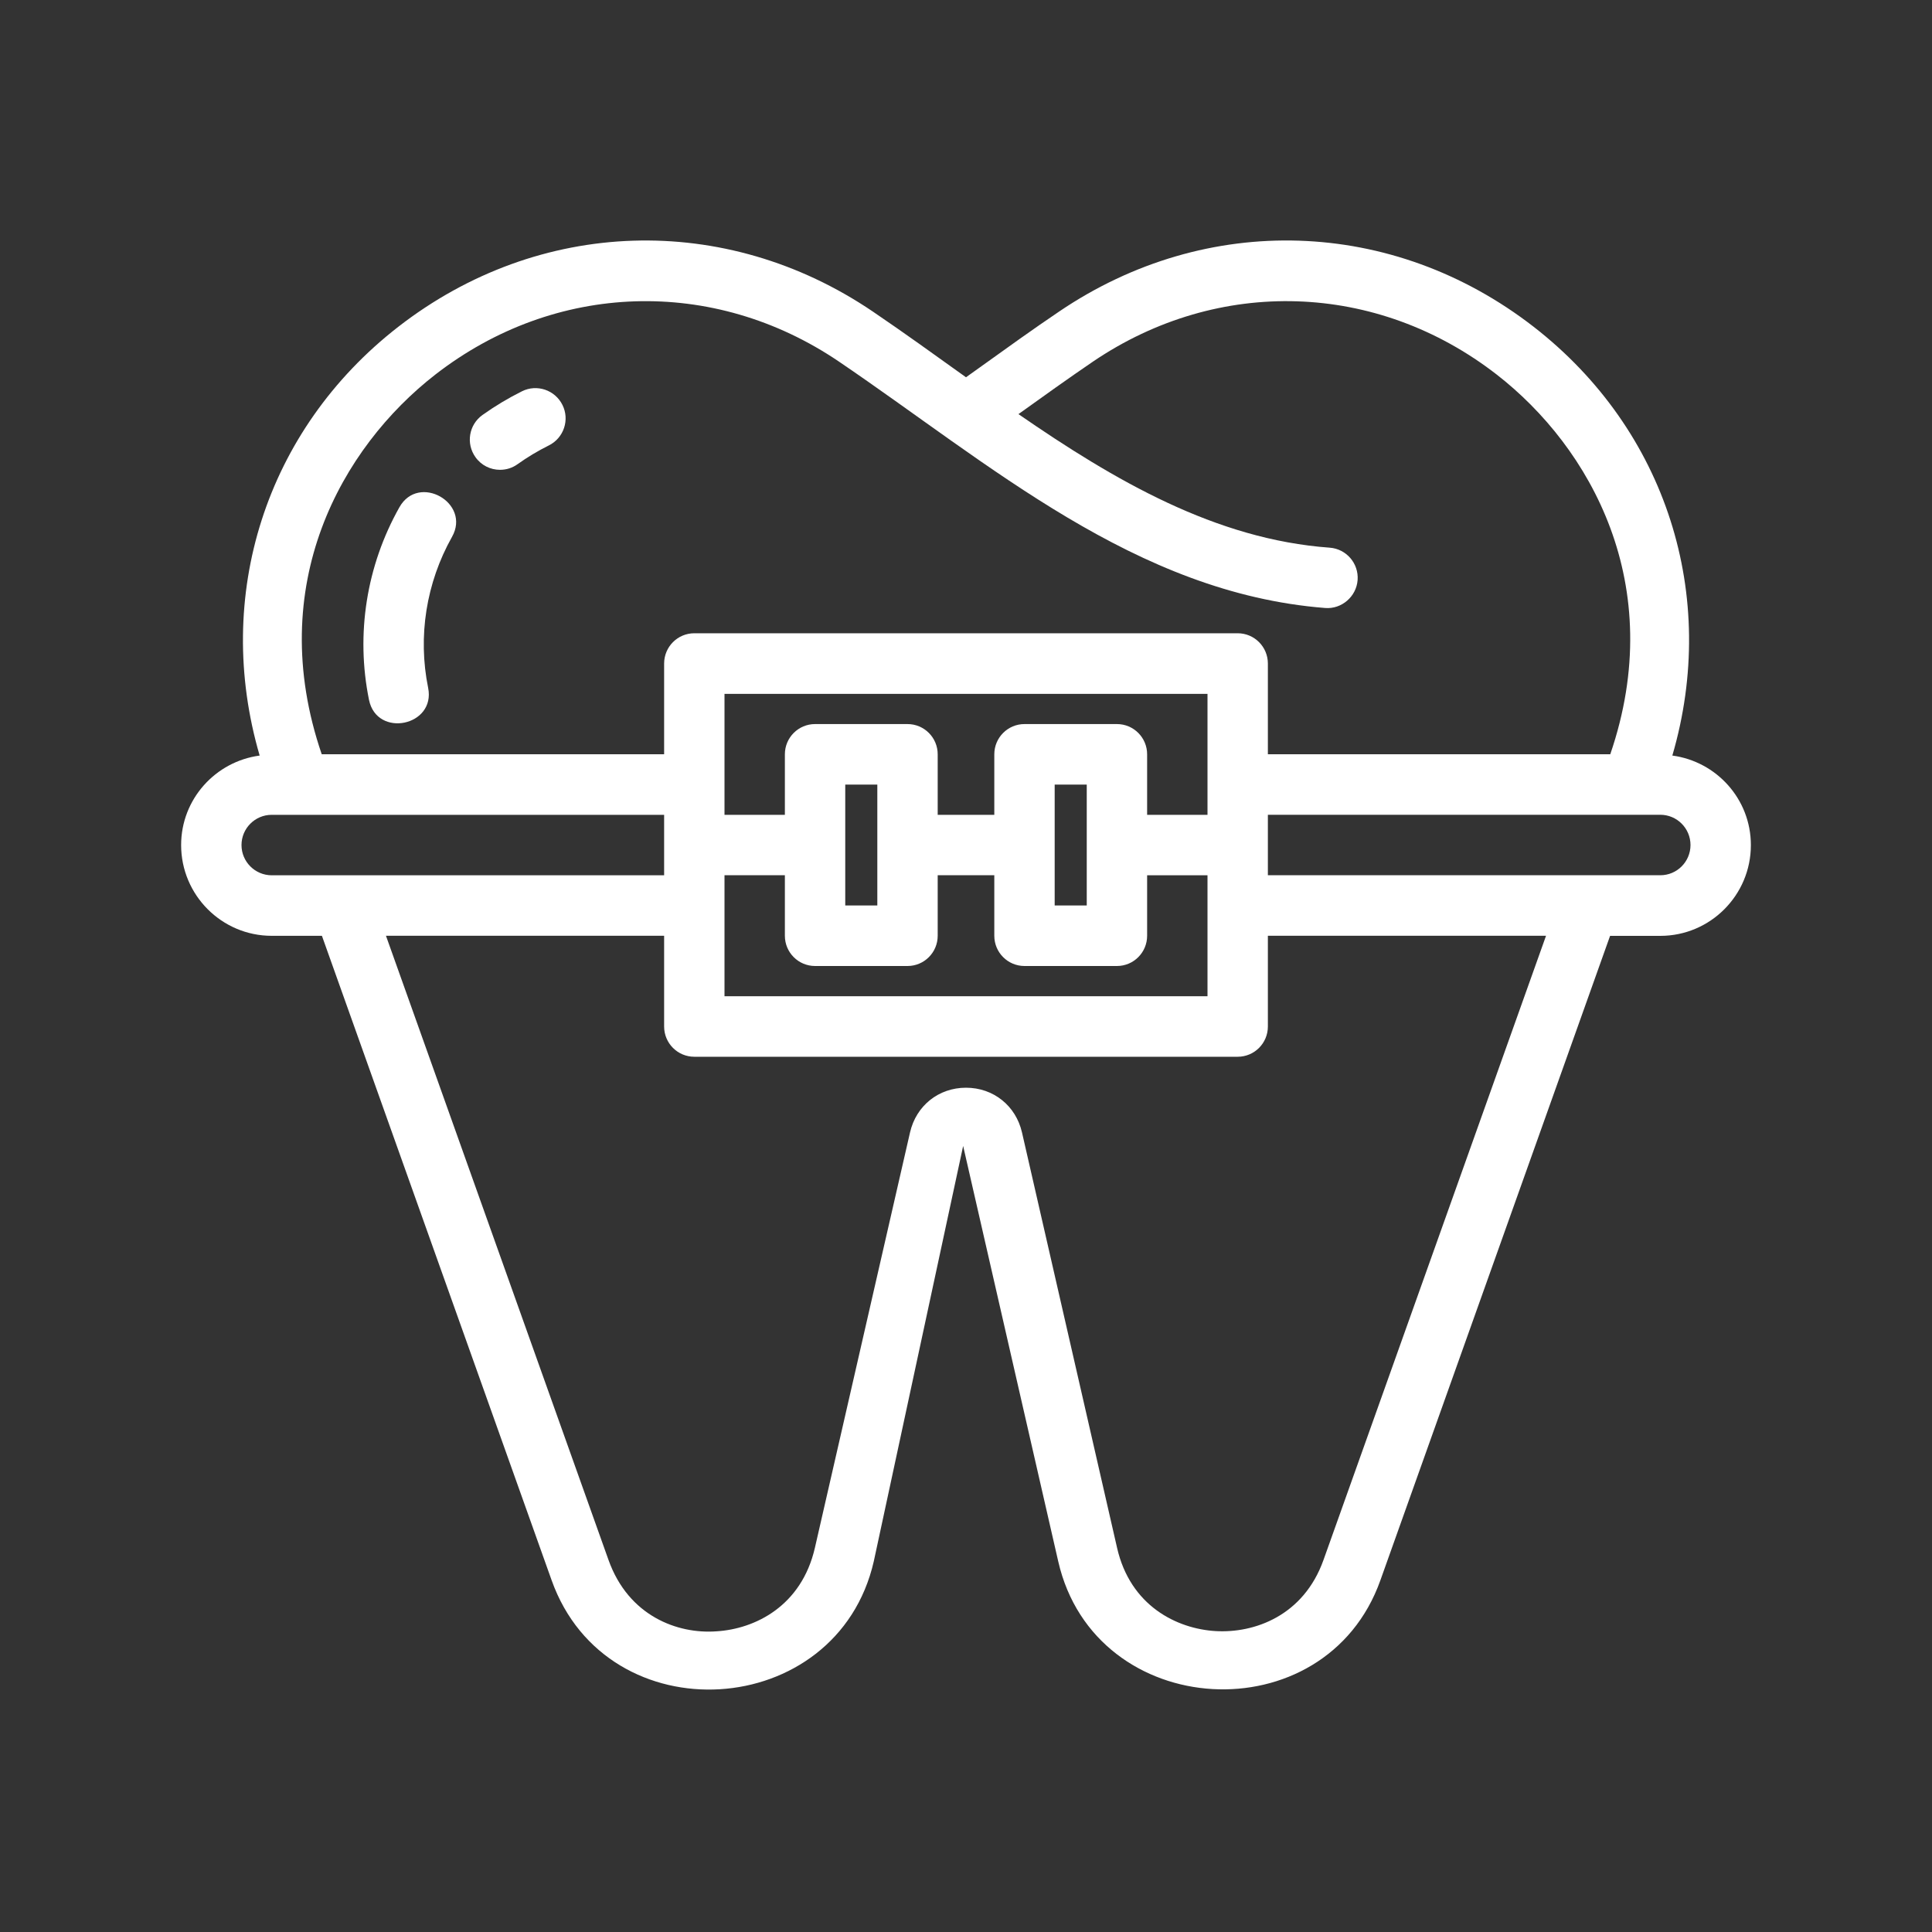
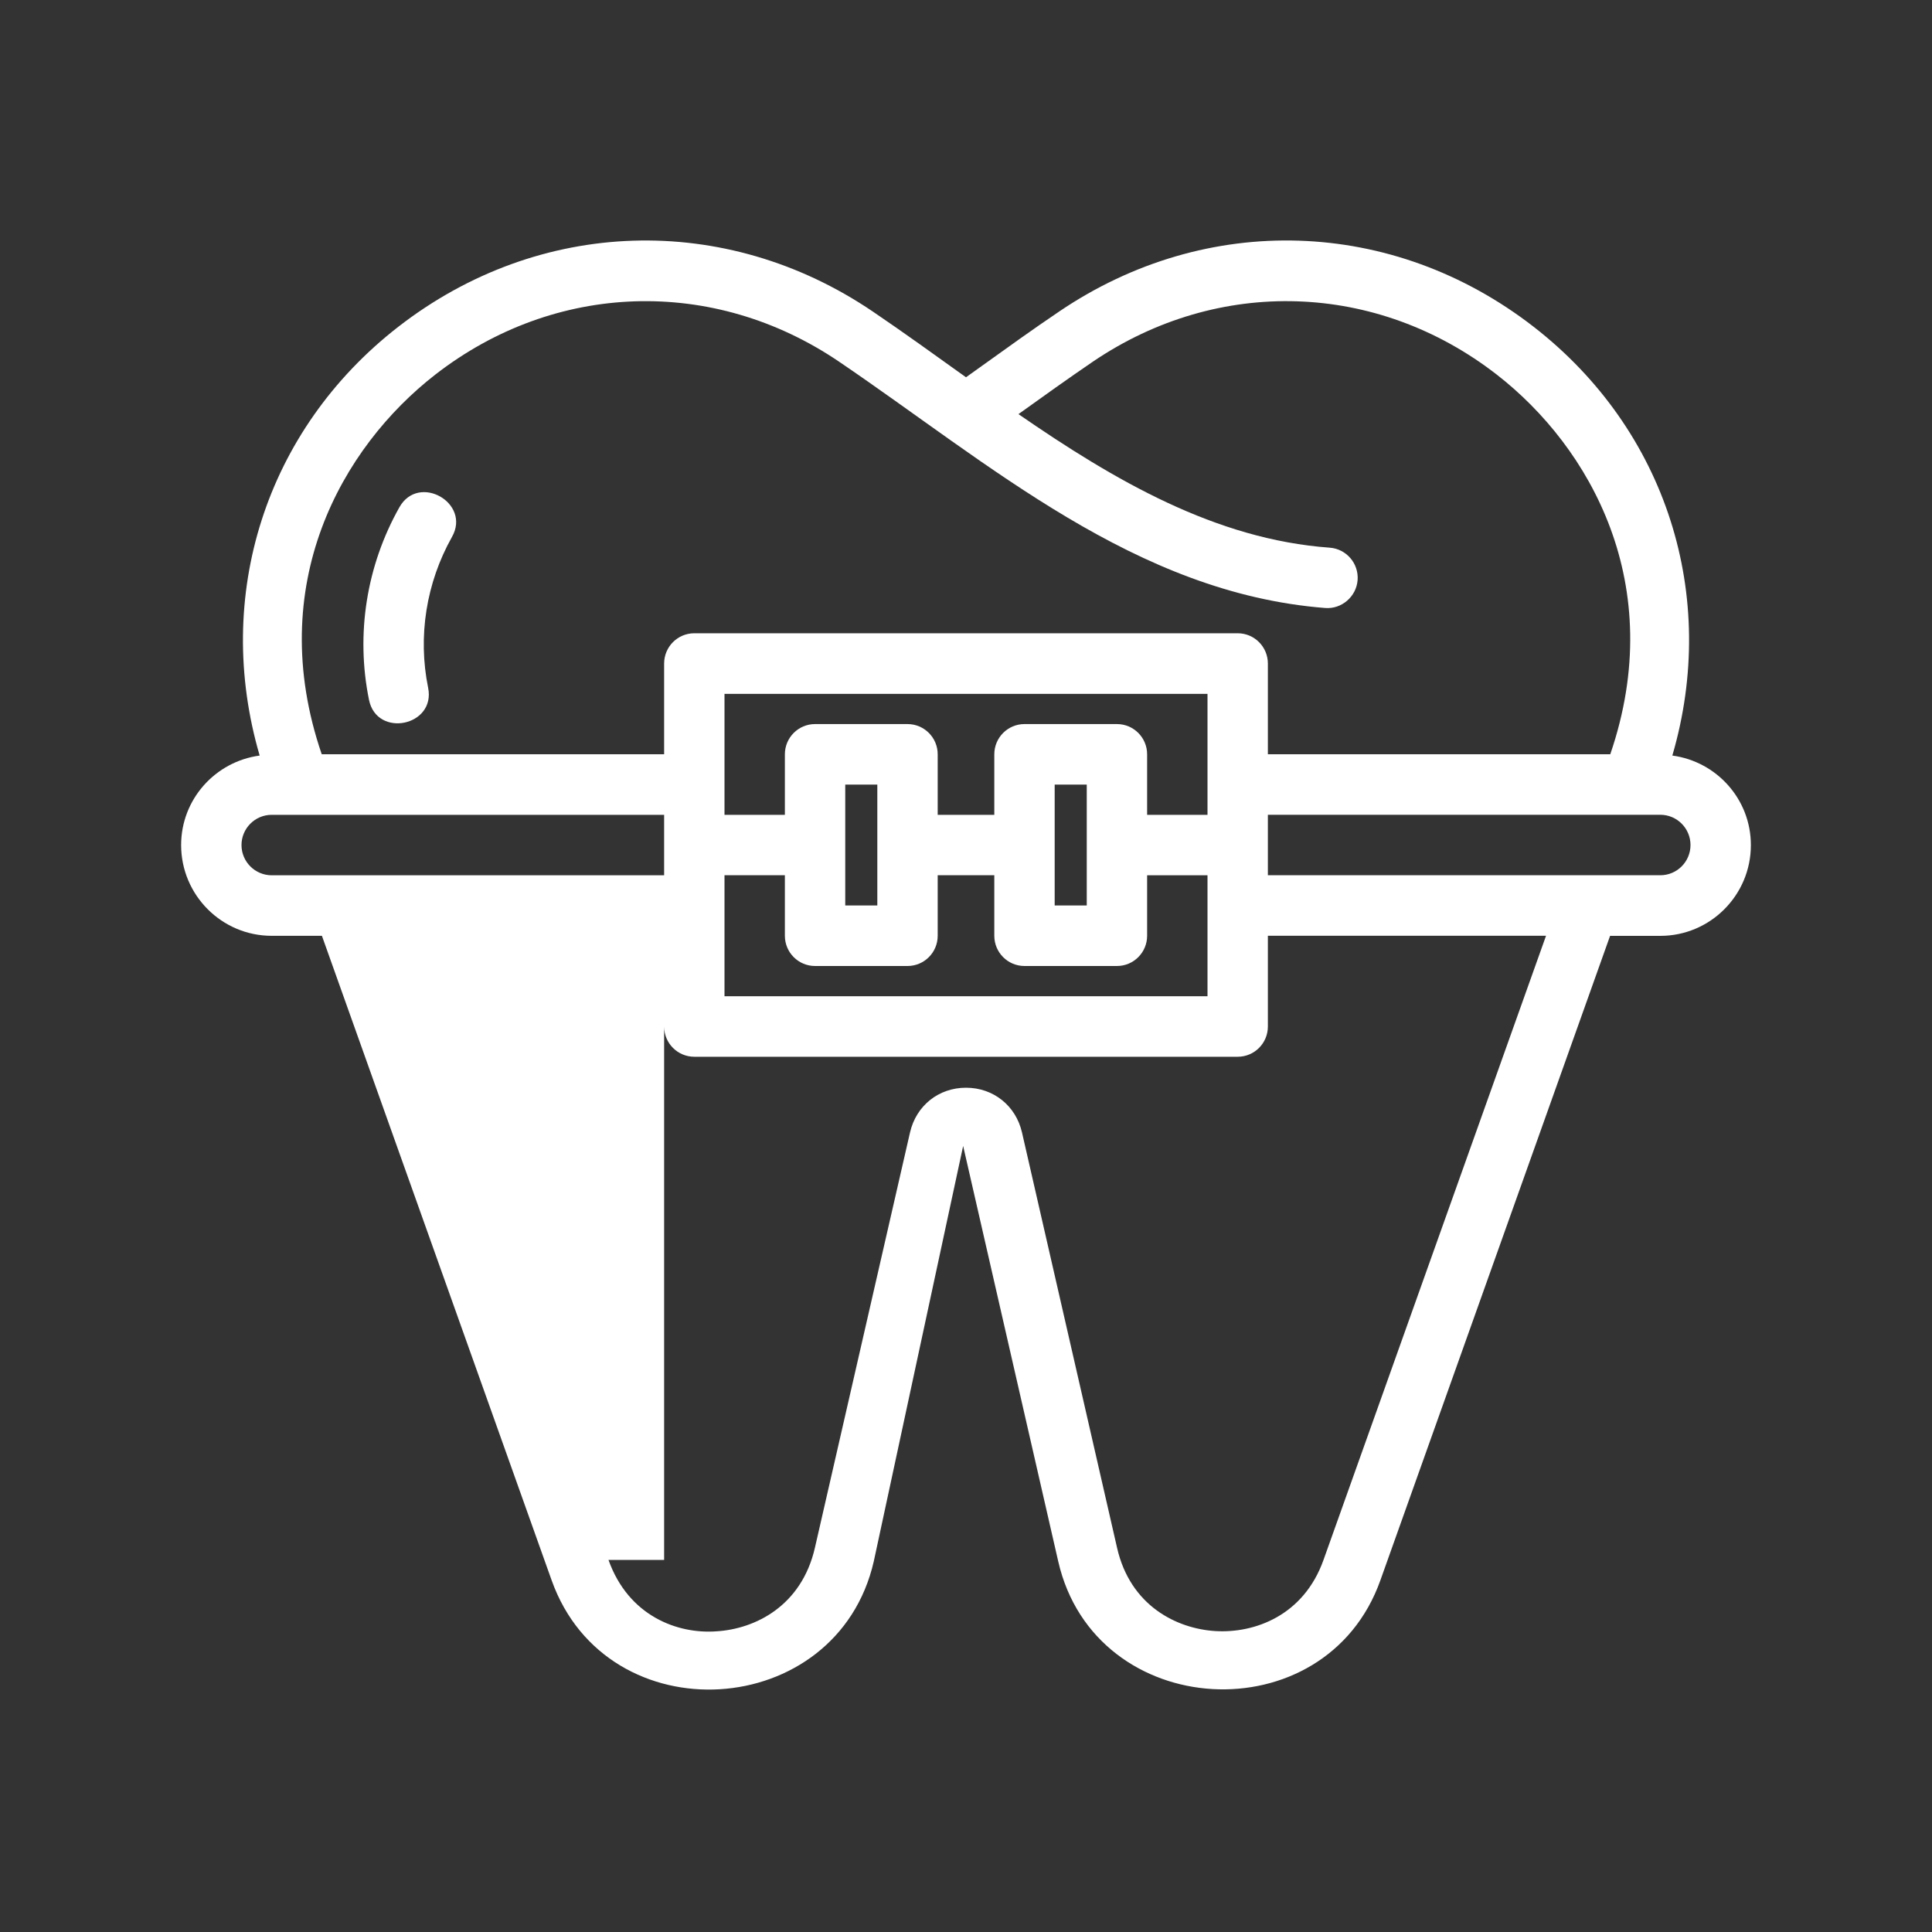
<svg xmlns="http://www.w3.org/2000/svg" width="40" height="40" viewBox="0 0 40 40" fill="none">
  <rect x="0" y="0" width="40" height="40" fill="#333333" stroke="none" />
  <path d="M7.64 14.491C7.803 15.285 9.025 15.033 8.864 14.24C8.648 13.176 8.823 12.068 9.358 11.116C9.756 10.412 8.668 9.795 8.27 10.501C7.586 11.714 7.363 13.131 7.64 14.491Z" fill="white" />
-   <path d="M10.352 9.727C10.479 9.727 10.605 9.69 10.715 9.611C10.918 9.466 11.134 9.336 11.363 9.222C11.672 9.069 11.799 8.692 11.645 8.384C11.491 8.074 11.116 7.947 10.807 8.101C10.518 8.245 10.244 8.41 9.989 8.592C9.707 8.794 9.643 9.184 9.844 9.465C9.965 9.636 10.156 9.727 10.352 9.727Z" fill="white" />
-   <path d="M34.624 15.643C35.589 12.344 34.508 8.906 31.753 6.766C28.837 4.503 24.983 4.38 21.93 6.449C21.386 6.816 20.841 7.208 20.291 7.603L20 7.811C19.36 7.353 18.721 6.891 18.069 6.449C15.015 4.38 11.16 4.504 8.246 6.766C5.492 8.906 4.412 12.344 5.376 15.643C4.461 15.766 3.75 16.545 3.75 17.496C3.75 18.532 4.591 19.375 5.625 19.375H6.665C6.665 19.375 11.415 32.703 11.421 32.718C12.569 35.938 17.332 35.645 18.091 32.325L19.941 23.726C19.941 23.726 21.907 32.318 21.91 32.329C22.671 35.651 27.44 35.92 28.579 32.719L33.335 19.376H34.375C35.409 19.376 36.25 18.534 36.25 17.497C36.25 16.545 35.539 15.766 34.624 15.643ZM9.012 7.756C11.49 5.831 14.77 5.725 17.369 7.486C20.49 9.603 23.51 12.281 27.439 12.588C27.775 12.614 28.082 12.354 28.108 12.009C28.133 11.664 27.874 11.364 27.53 11.339C25.17 11.168 23.082 9.951 21.086 8.574C21.605 8.201 22.119 7.834 22.631 7.485C25.229 5.725 28.509 5.831 30.988 7.755C32.924 9.259 34.541 12.11 33.339 15.616H26.25V13.738C26.25 13.391 25.97 13.111 25.625 13.111H14.375C14.03 13.111 13.75 13.391 13.75 13.738V15.616H6.661C5.46 12.111 7.076 9.26 9.012 7.756ZM25 16.87H23.75V15.617C23.75 15.271 23.47 14.991 23.125 14.991H21.211C20.866 14.991 20.586 15.271 20.586 15.617V16.87H19.414V15.617C19.414 15.271 19.134 14.991 18.789 14.991H16.875C16.53 14.991 16.25 15.271 16.25 15.617V16.87H15V14.366H25V16.87ZM22.5 16.244V18.747H21.836V16.244H22.5ZM18.164 16.244V18.747H17.5V16.244H18.164ZM15 18.121H16.25V19.374C16.25 19.72 16.53 20 16.875 20H18.789C19.134 20 19.414 19.72 19.414 19.374V18.121H20.586V19.374C20.586 19.72 20.866 20 21.211 20H23.125C23.47 20 23.75 19.72 23.75 19.374V18.122H25V20.626H15V18.121ZM5 17.496C5 17.151 5.28 16.87 5.625 16.87H13.75V18.122H5.625C5.28 18.121 5 17.841 5 17.496ZM27.402 32.296C26.989 33.455 25.97 33.816 25.169 33.77C24.361 33.722 23.401 33.245 23.128 32.047L21.159 23.445C21.031 22.891 20.566 22.52 20 22.52C19.433 22.52 18.968 22.892 18.841 23.446L16.872 32.044C16.596 33.249 15.636 33.727 14.83 33.775C14.029 33.833 13.012 33.46 12.598 32.296L7.991 19.374H13.75V21.253C13.75 21.599 14.03 21.879 14.375 21.879H25.625C25.97 21.879 26.25 21.599 26.25 21.253V19.374H32.009L27.402 32.296ZM34.375 18.121H26.25V16.869H34.375C34.72 16.869 35 17.15 35 17.495C35 17.841 34.72 18.121 34.375 18.121Z" fill="white" />
+   <path d="M34.624 15.643C35.589 12.344 34.508 8.906 31.753 6.766C28.837 4.503 24.983 4.38 21.93 6.449C21.386 6.816 20.841 7.208 20.291 7.603L20 7.811C19.36 7.353 18.721 6.891 18.069 6.449C15.015 4.38 11.16 4.504 8.246 6.766C5.492 8.906 4.412 12.344 5.376 15.643C4.461 15.766 3.75 16.545 3.75 17.496C3.75 18.532 4.591 19.375 5.625 19.375H6.665C6.665 19.375 11.415 32.703 11.421 32.718C12.569 35.938 17.332 35.645 18.091 32.325L19.941 23.726C19.941 23.726 21.907 32.318 21.91 32.329C22.671 35.651 27.44 35.92 28.579 32.719L33.335 19.376H34.375C35.409 19.376 36.25 18.534 36.25 17.497C36.25 16.545 35.539 15.766 34.624 15.643ZM9.012 7.756C11.49 5.831 14.77 5.725 17.369 7.486C20.49 9.603 23.51 12.281 27.439 12.588C27.775 12.614 28.082 12.354 28.108 12.009C28.133 11.664 27.874 11.364 27.53 11.339C25.17 11.168 23.082 9.951 21.086 8.574C21.605 8.201 22.119 7.834 22.631 7.485C25.229 5.725 28.509 5.831 30.988 7.755C32.924 9.259 34.541 12.11 33.339 15.616H26.25V13.738C26.25 13.391 25.97 13.111 25.625 13.111H14.375C14.03 13.111 13.75 13.391 13.75 13.738V15.616H6.661C5.46 12.111 7.076 9.26 9.012 7.756ZM25 16.87H23.75V15.617C23.75 15.271 23.47 14.991 23.125 14.991H21.211C20.866 14.991 20.586 15.271 20.586 15.617V16.87H19.414V15.617C19.414 15.271 19.134 14.991 18.789 14.991H16.875C16.53 14.991 16.25 15.271 16.25 15.617V16.87H15V14.366H25V16.87ZM22.5 16.244V18.747H21.836V16.244H22.5ZM18.164 16.244V18.747H17.5V16.244H18.164ZM15 18.121H16.25V19.374C16.25 19.72 16.53 20 16.875 20H18.789C19.134 20 19.414 19.72 19.414 19.374V18.121H20.586V19.374C20.586 19.72 20.866 20 21.211 20H23.125C23.47 20 23.75 19.72 23.75 19.374V18.122H25V20.626H15V18.121ZM5 17.496C5 17.151 5.28 16.87 5.625 16.87H13.75V18.122H5.625C5.28 18.121 5 17.841 5 17.496ZM27.402 32.296C26.989 33.455 25.97 33.816 25.169 33.77C24.361 33.722 23.401 33.245 23.128 32.047L21.159 23.445C21.031 22.891 20.566 22.52 20 22.52C19.433 22.52 18.968 22.892 18.841 23.446L16.872 32.044C16.596 33.249 15.636 33.727 14.83 33.775C14.029 33.833 13.012 33.46 12.598 32.296H13.75V21.253C13.75 21.599 14.03 21.879 14.375 21.879H25.625C25.97 21.879 26.25 21.599 26.25 21.253V19.374H32.009L27.402 32.296ZM34.375 18.121H26.25V16.869H34.375C34.72 16.869 35 17.15 35 17.495C35 17.841 34.72 18.121 34.375 18.121Z" fill="white" />
</svg>